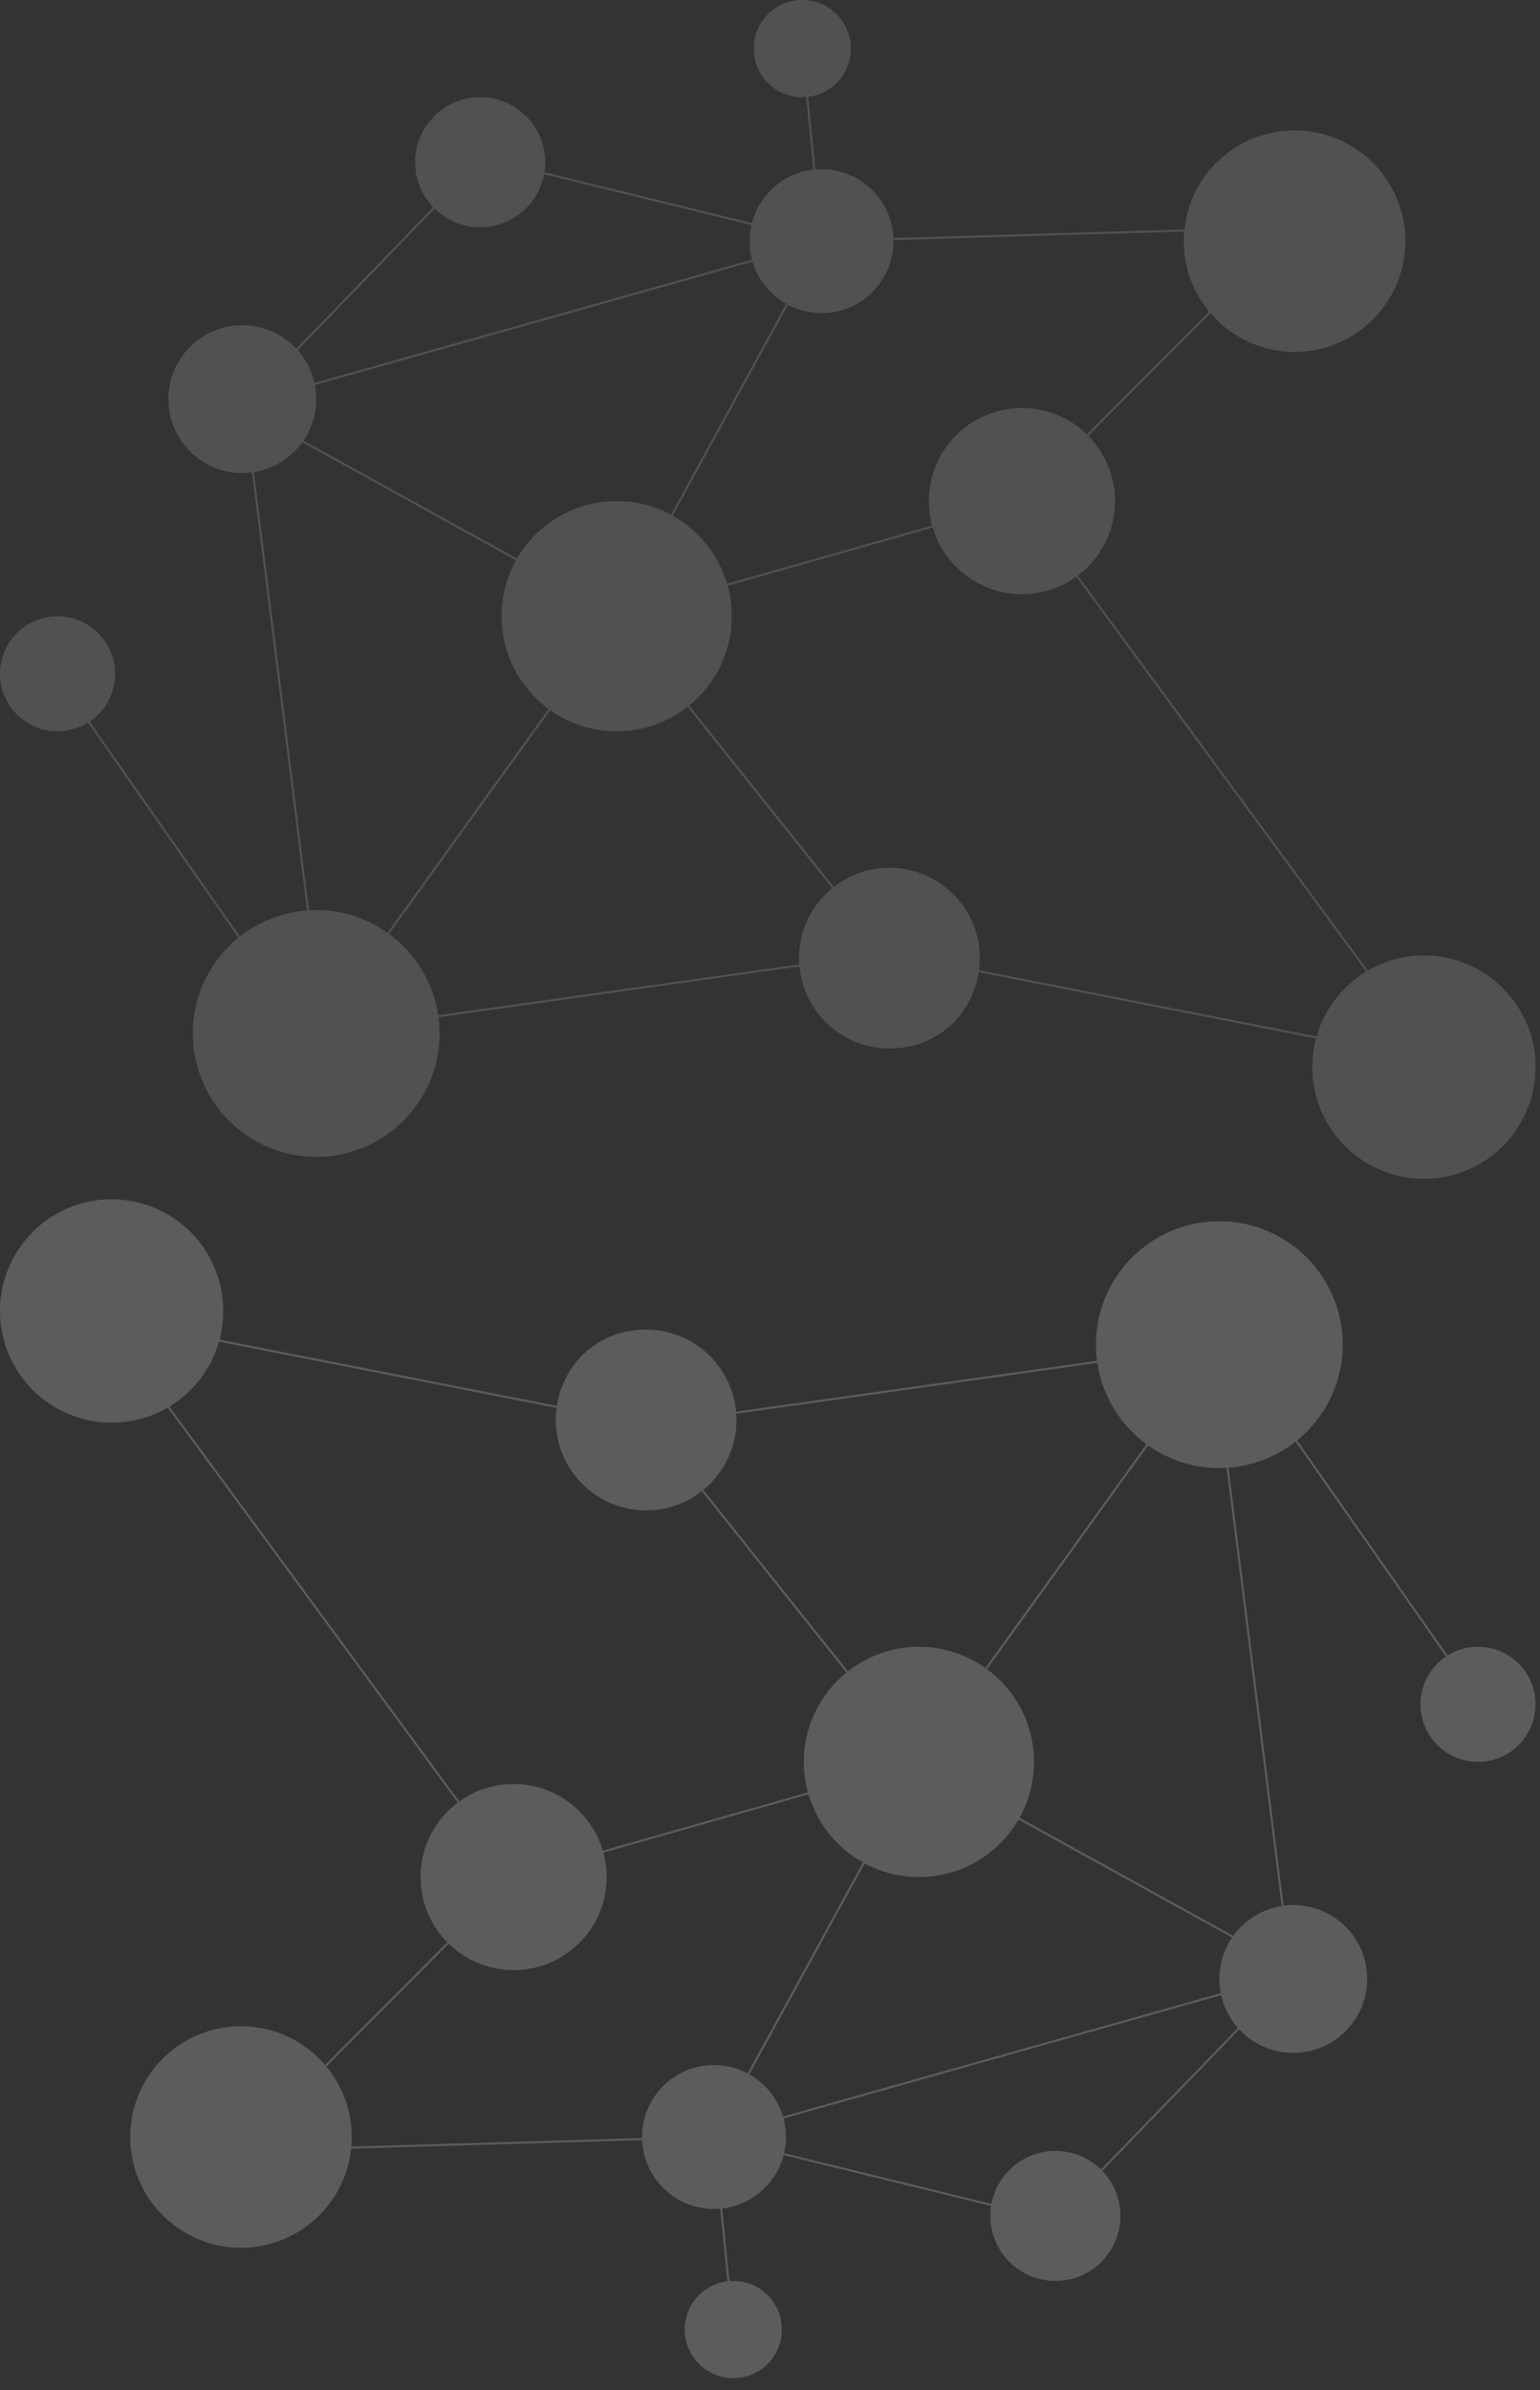
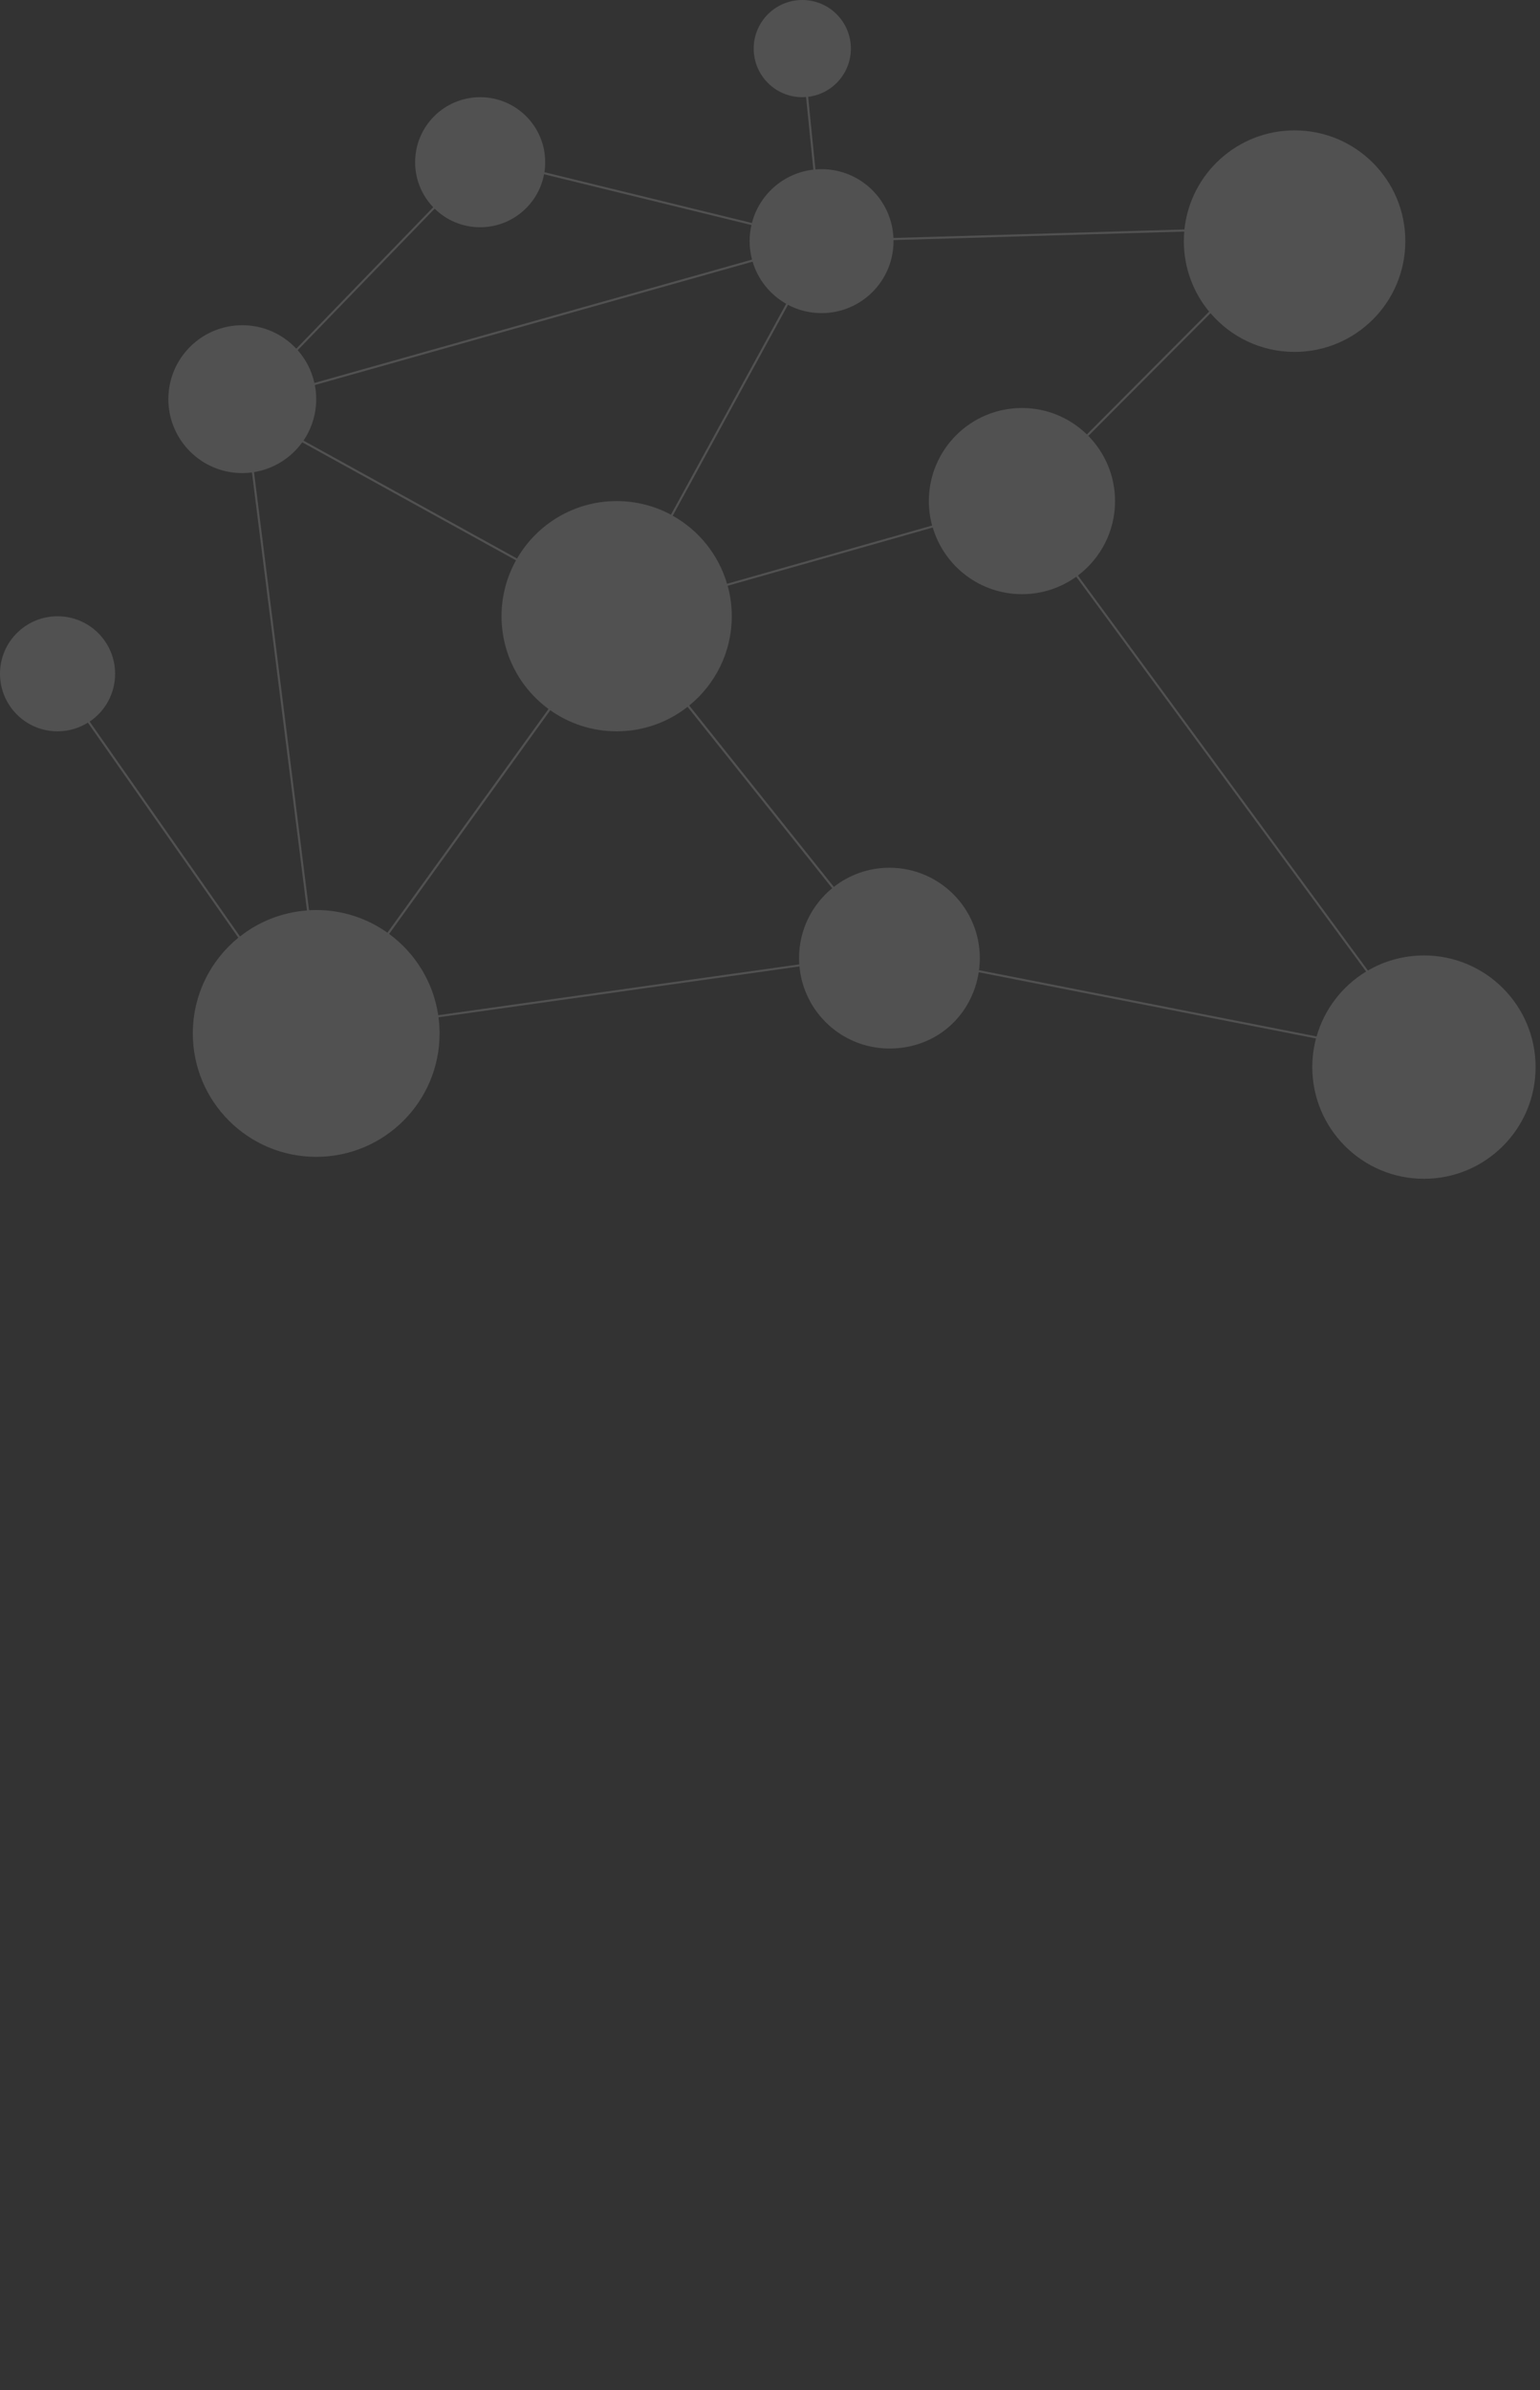
<svg xmlns="http://www.w3.org/2000/svg" id="a" viewBox="0 0 580 900">
  <rect x="0" y="0" width="580" height="900" fill="#333333" stroke="none" />
  <path d="M536.28,359.77c-7.69,0-14.89,2.07-21.09,5.68l-109.23-148.74c8.5-6.4,13.99-16.57,13.99-28.02,0-9.56-3.84-18.23-10.05-24.56l46.01-46.2c7.65,8.92,18.99,14.58,31.66,14.58,23.03,0,41.71-18.67,41.71-41.71s-18.67-41.71-41.71-41.71c-21.55,0-39.28,16.34-41.48,37.31l-109.6,3.21c-.62-14.42-12.5-25.91-27.07-25.91-.78,0-1.55,.04-2.31,.1l-2.74-27.34c9.06-1.09,16.09-8.8,16.09-18.16,0-10.11-8.19-18.3-18.3-18.3s-18.3,8.19-18.3,18.3,8.19,18.3,18.3,18.3c.48,0,.96-.02,1.43-.06l2.74,27.34c-11.22,1.27-20.37,9.4-23.14,20.09l-78.15-19.13c.19-1.22,.29-2.48,.29-3.75,0-13.53-10.96-24.49-24.49-24.49s-24.49,10.96-24.49,24.49c0,6.57,2.59,12.54,6.81,16.94l-51.57,53.27c-5.08-5.44-12.31-8.84-20.34-8.84-15.37,0-27.84,12.46-27.84,27.84s12.46,27.84,27.84,27.84c1.23,0,2.45-.09,3.64-.24l20.73,164.93c-9.49,.7-18.18,4.24-25.23,9.79l-56.62-80.91c5.78-3.89,9.58-10.5,9.58-17.99,0-11.97-9.7-21.67-21.67-21.67S0,241.73,0,253.7s9.7,21.67,21.67,21.67c4.2,0,8.11-1.2,11.43-3.26l56.67,80.97c-10.46,8.52-17.15,21.5-17.15,36.05,0,25.66,20.8,46.47,46.47,46.47s46.47-20.8,46.47-46.47c0-2.06-.15-4.09-.41-6.09l135.95-19.14c1.58,17.33,16.15,30.91,33.89,30.91s31.07-12.45,33.62-28.73l127.03,24.94c-.91,3.44-1.4,7.06-1.4,10.79,0,23.22,18.83,42.05,42.05,42.05s42.05-18.83,42.05-42.05-18.83-42.05-42.05-42.05ZM446.03,87.19c-.1,1.19-.17,2.39-.17,3.61,0,10.08,3.58,19.33,9.53,26.54l-46.05,46.24c-6.32-6.15-14.94-9.95-24.45-9.95-19.36,0-35.06,15.69-35.06,35.06,0,3.18,.43,6.26,1.23,9.2l-77.24,21.93c-3.22-10.98-10.66-20.15-20.46-25.63l43.41-79.42c3.78,2,8.08,3.13,12.65,3.13,14.97,0,27.1-12.13,27.1-27.1,0-.13,0-.27-.01-.4l109.52-3.21ZM118.57,144.98l164.88-46.46c2.01,6.78,6.6,12.44,12.64,15.86l-43.4,79.42c-6.09-3.26-13.05-5.12-20.44-5.12-16.02,0-30.01,8.7-37.51,21.63l-80.44-44.41c3.02-4.45,4.79-9.83,4.79-15.62,0-1.81-.18-3.58-.51-5.3Zm45.13-66.4c4.42,4.32,10.46,6.99,17.13,6.99,11.98,0,21.94-8.6,24.07-19.96l78.11,19.12c-.45,1.95-.69,3.98-.69,6.06,0,2.41,.32,4.75,.91,6.97l-164.82,46.44c-1.04-4.66-3.24-8.88-6.29-12.34l51.59-53.29Zm-68.04,99.18c7.46-1.19,13.93-5.35,18.17-11.22l80.51,44.45c-3.46,6.23-5.45,13.4-5.45,21.03,0,14.34,6.97,27.05,17.7,34.94l-60.68,84.24c-7.58-5.37-16.83-8.54-26.83-8.54-.9,0-1.79,.03-2.68,.08l-20.74-164.98Zm69.38,204.5c-1.86-12.53-8.72-23.43-18.48-30.6l60.68-84.24c7.07,5,15.69,7.95,25.01,7.95,10.08,0,19.35-3.45,26.71-9.22l54.46,68.3c-7.62,6.24-12.48,15.72-12.48,26.34,0,.79,.04,1.57,.09,2.34l-135.98,19.14Zm203.67-16.95c.2-1.48,.31-2.99,.31-4.53,0-18.8-15.24-34.04-34.04-34.04-7.9,0-15.17,2.7-20.94,7.22l-54.46-68.3c9.77-7.95,16.02-20.06,16.02-33.64,0-3.97-.54-7.81-1.54-11.46l77.24-21.93c4.29,14.51,17.71,25.1,33.61,25.1,7.62,0,14.67-2.44,20.43-6.57l109.18,148.67c-8.96,5.44-15.72,14.13-18.66,24.44l-127.14-24.96Z" fill="#fff" opacity=".15" />
-   <path d="M42.05,535.69c7.69,0,14.89-2.07,21.09-5.68l109.23,148.74c-8.5,6.4-13.99,16.57-13.99,28.02,0,9.56,3.84,18.23,10.05,24.56l-46.01,46.2c-7.65-8.92-18.99-14.58-31.66-14.58-23.03,0-41.71,18.67-41.71,41.71s18.67,41.71,41.71,41.71c21.55,0,39.28-16.34,41.48-37.31l109.6-3.21c.62,14.42,12.5,25.91,27.07,25.91,.78,0,1.55-.04,2.31-.1l2.74,27.34c-9.06,1.09-16.09,8.8-16.09,18.16,0,10.11,8.19,18.3,18.3,18.3s18.3-8.19,18.3-18.3-8.19-18.3-18.3-18.3c-.48,0-.96,.02-1.43,.06l-2.74-27.34c11.22-1.27,20.37-9.4,23.14-20.09l78.15,19.13c-.19,1.22-.29,2.48-.29,3.75,0,13.53,10.96,24.49,24.49,24.49s24.49-10.96,24.49-24.49c0-6.57-2.59-12.54-6.81-16.94l51.57-53.27c5.08,5.44,12.31,8.84,20.34,8.84,15.37,0,27.84-12.46,27.84-27.84s-12.46-27.84-27.84-27.84c-1.23,0-2.45,.09-3.64,.24l-20.73-164.93c9.49-.7,18.18-4.24,25.23-9.79l56.62,80.91c-5.78,3.89-9.58,10.5-9.58,17.99,0,11.97,9.7,21.67,21.67,21.67s21.67-9.7,21.67-21.67-9.7-21.67-21.67-21.67c-4.2,0-8.11,1.2-11.43,3.26l-56.67-80.97c10.46-8.52,17.15-21.5,17.15-36.05,0-25.66-20.8-46.47-46.47-46.47s-46.47,20.8-46.47,46.47c0,2.06,.15,4.09,.41,6.09l-135.95,19.14c-1.58-17.33-16.15-30.91-33.89-30.91s-31.07,12.45-33.62,28.73l-127.03-24.94c.91-3.44,1.4-7.06,1.4-10.79,0-23.22-18.83-42.05-42.05-42.05S0,470.42,0,493.64s18.83,42.05,42.05,42.05Zm90.25,272.58c.1-1.19,.17-2.39,.17-3.61,0-10.08-3.58-19.33-9.53-26.54l46.05-46.24c6.32,6.15,14.94,9.95,24.45,9.95,19.36,0,35.06-15.69,35.06-35.06,0-3.18-.43-6.26-1.23-9.2l77.24-21.93c3.22,10.98,10.66,20.15,20.46,25.63l-43.41,79.42c-3.78-2-8.08-3.13-12.65-3.13-14.97,0-27.1,12.13-27.1,27.1,0,.13,0,.27,.01,.4l-109.52,3.21Zm327.46-57.79l-164.88,46.46c-2.01-6.78-6.6-12.44-12.64-15.86l43.4-79.42c6.09,3.26,13.05,5.12,20.44,5.12,16.02,0,30.01-8.7,37.51-21.63l80.44,44.41c-3.02,4.45-4.79,9.83-4.79,15.62,0,1.81,.18,3.58,.51,5.3Zm-45.13,66.4c-4.42-4.32-10.46-6.99-17.13-6.99-11.98,0-21.94,8.6-24.07,19.96l-78.11-19.12c.45-1.95,.69-3.98,.69-6.06,0-2.41-.32-4.75-.91-6.97l164.82-46.44c1.04,4.66,3.24,8.88,6.29,12.34l-51.59,53.29Zm68.04-99.18c-7.46,1.19-13.93,5.35-18.17,11.22l-80.51-44.45c3.46-6.23,5.45-13.4,5.45-21.03,0-14.34-6.97-27.05-17.7-34.94l60.68-84.24c7.58,5.37,16.83,8.54,26.83,8.54,.9,0,1.79-.03,2.68-.08l20.74,164.98Zm-69.38-204.5c1.86,12.53,8.72,23.43,18.48,30.6l-60.68,84.24c-7.07-5-15.69-7.95-25.01-7.95-10.08,0-19.35,3.45-26.71,9.22l-54.46-68.3c7.62-6.24,12.48-15.72,12.48-26.34,0-.79-.04-1.57-.09-2.34l135.98-19.14Zm-203.67,16.95c-.2,1.48-.31,2.99-.31,4.53,0,18.8,15.24,34.04,34.04,34.04,7.9,0,15.17-2.7,20.94-7.22l54.46,68.3c-9.77,7.95-16.02,20.06-16.02,33.64,0,3.97,.54,7.81,1.54,11.46l-77.24,21.93c-4.29-14.51-17.71-25.1-33.61-25.1-7.62,0-14.67,2.44-20.43,6.57l-109.18-148.67c8.96-5.44,15.72-14.13,18.66-24.44l127.14,24.96Z" fill="#fff" opacity=".2" />
</svg>